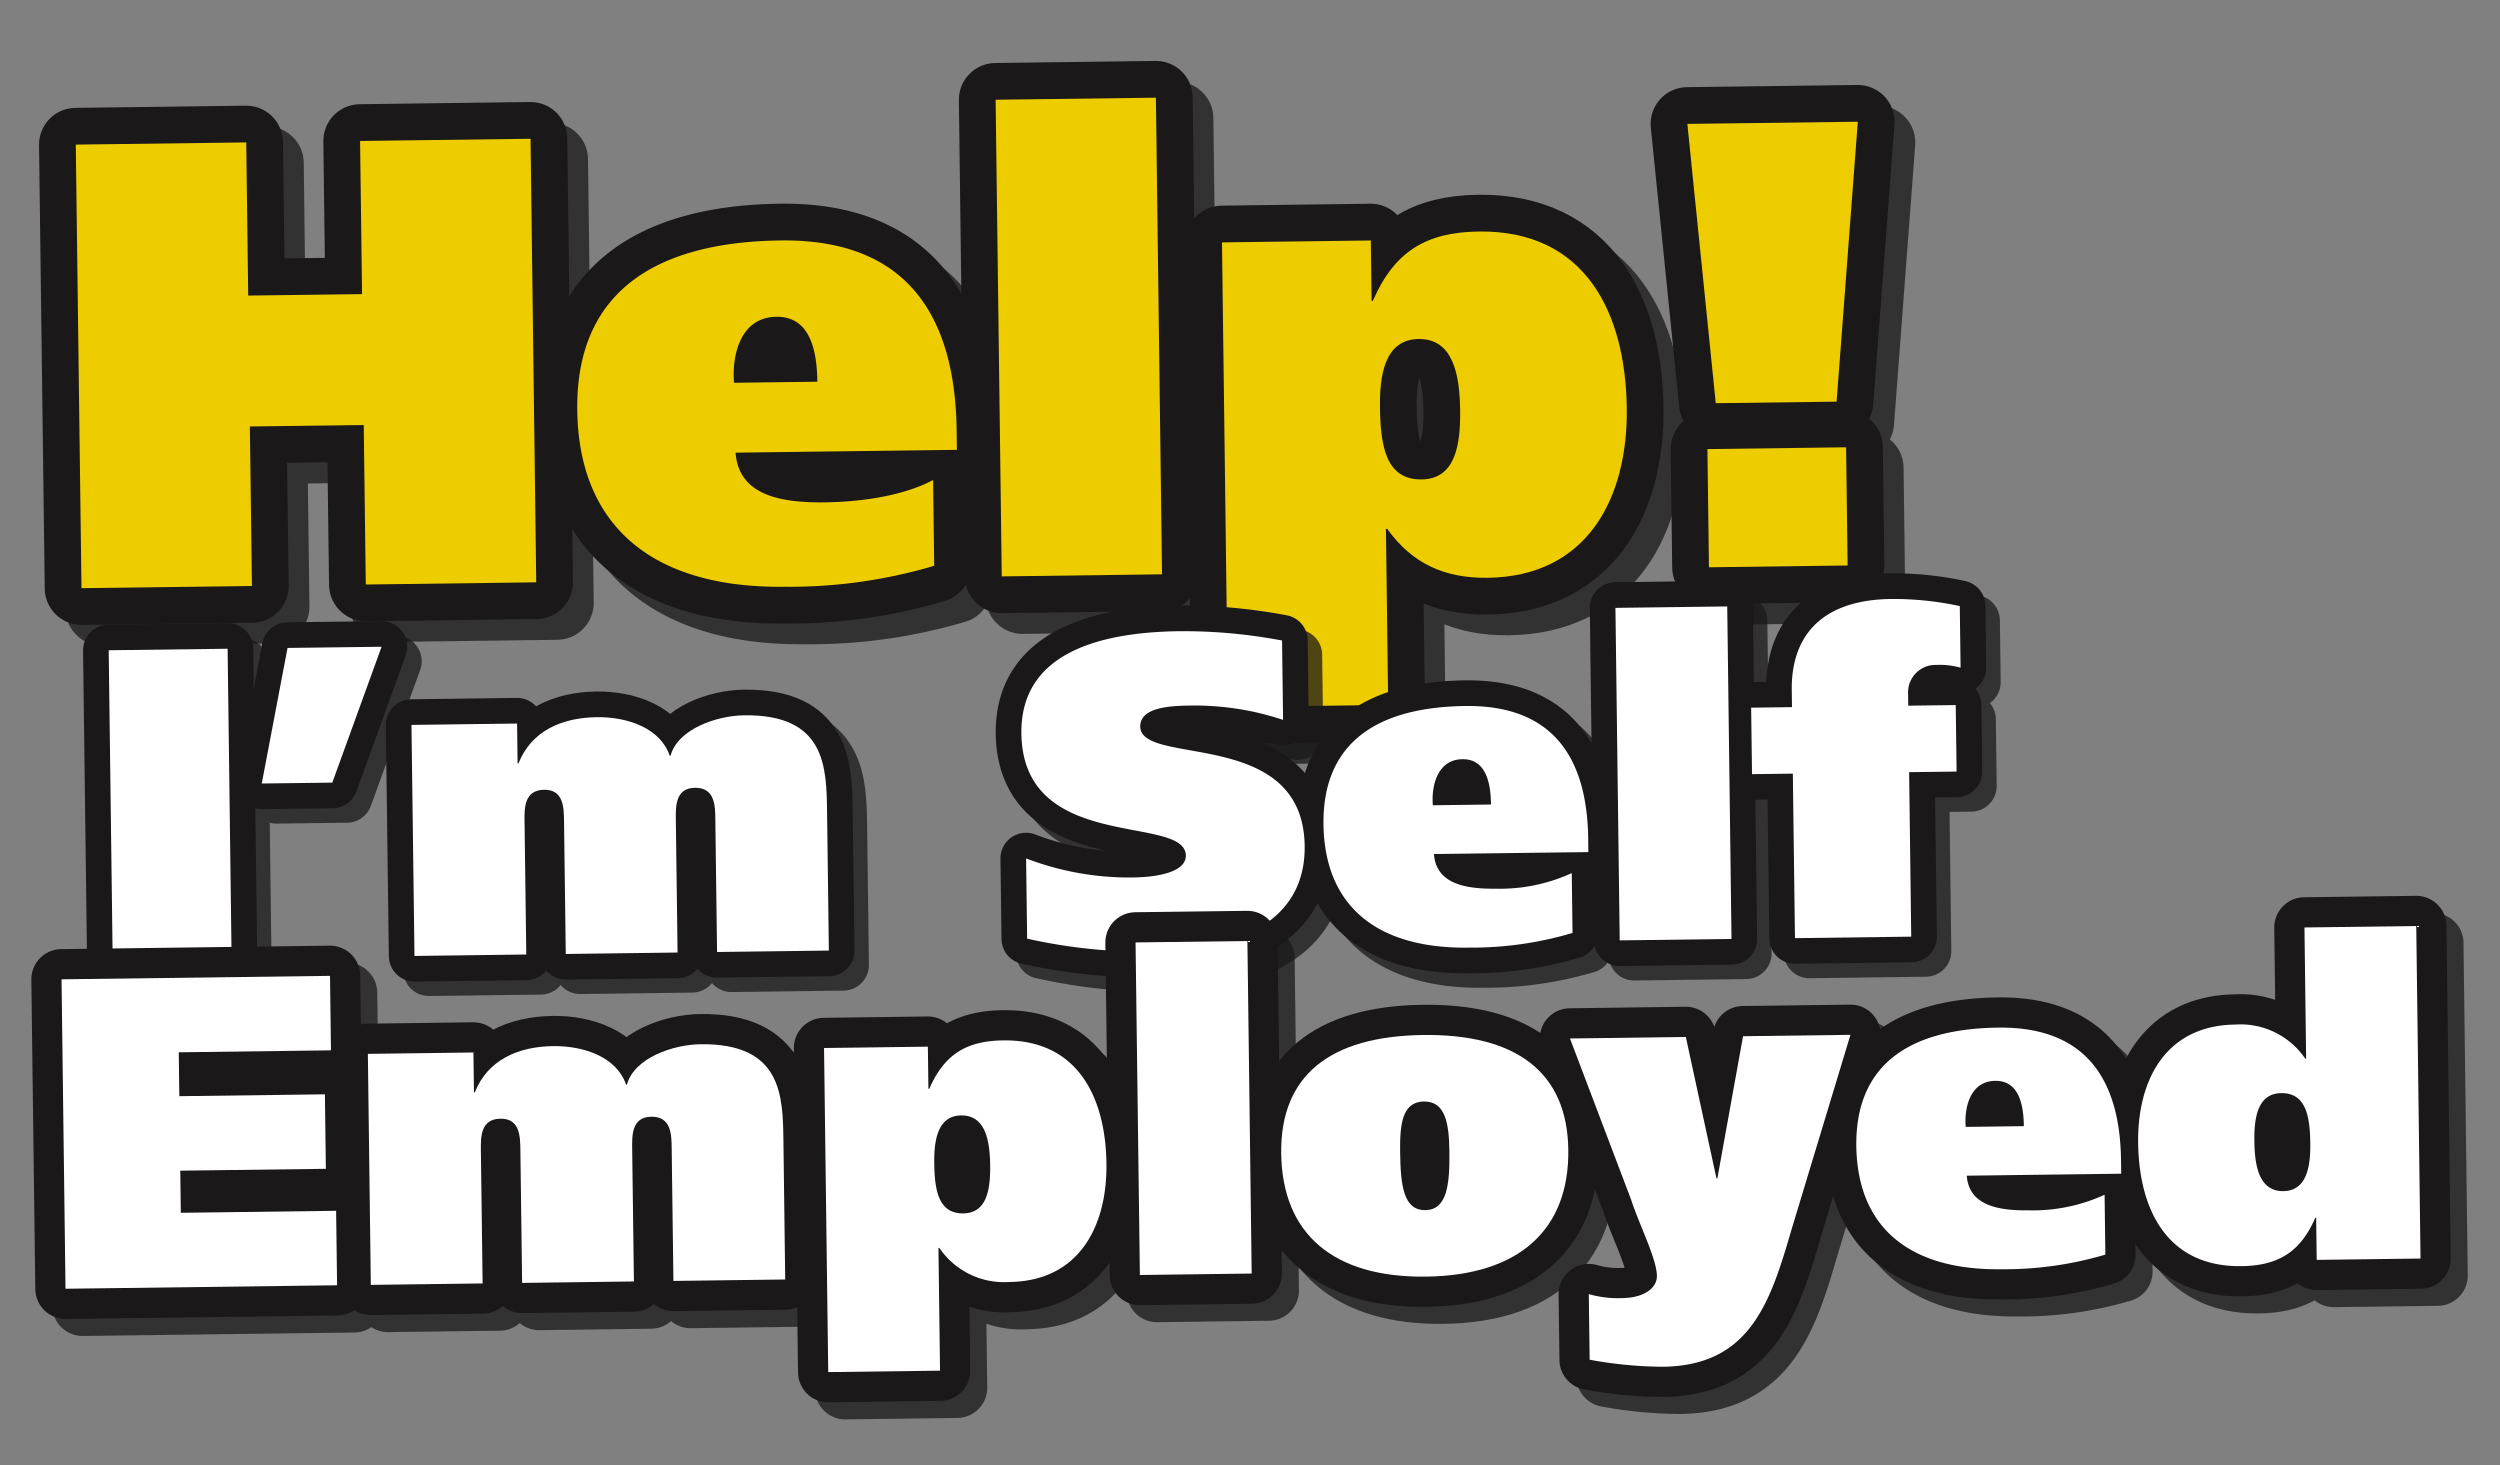
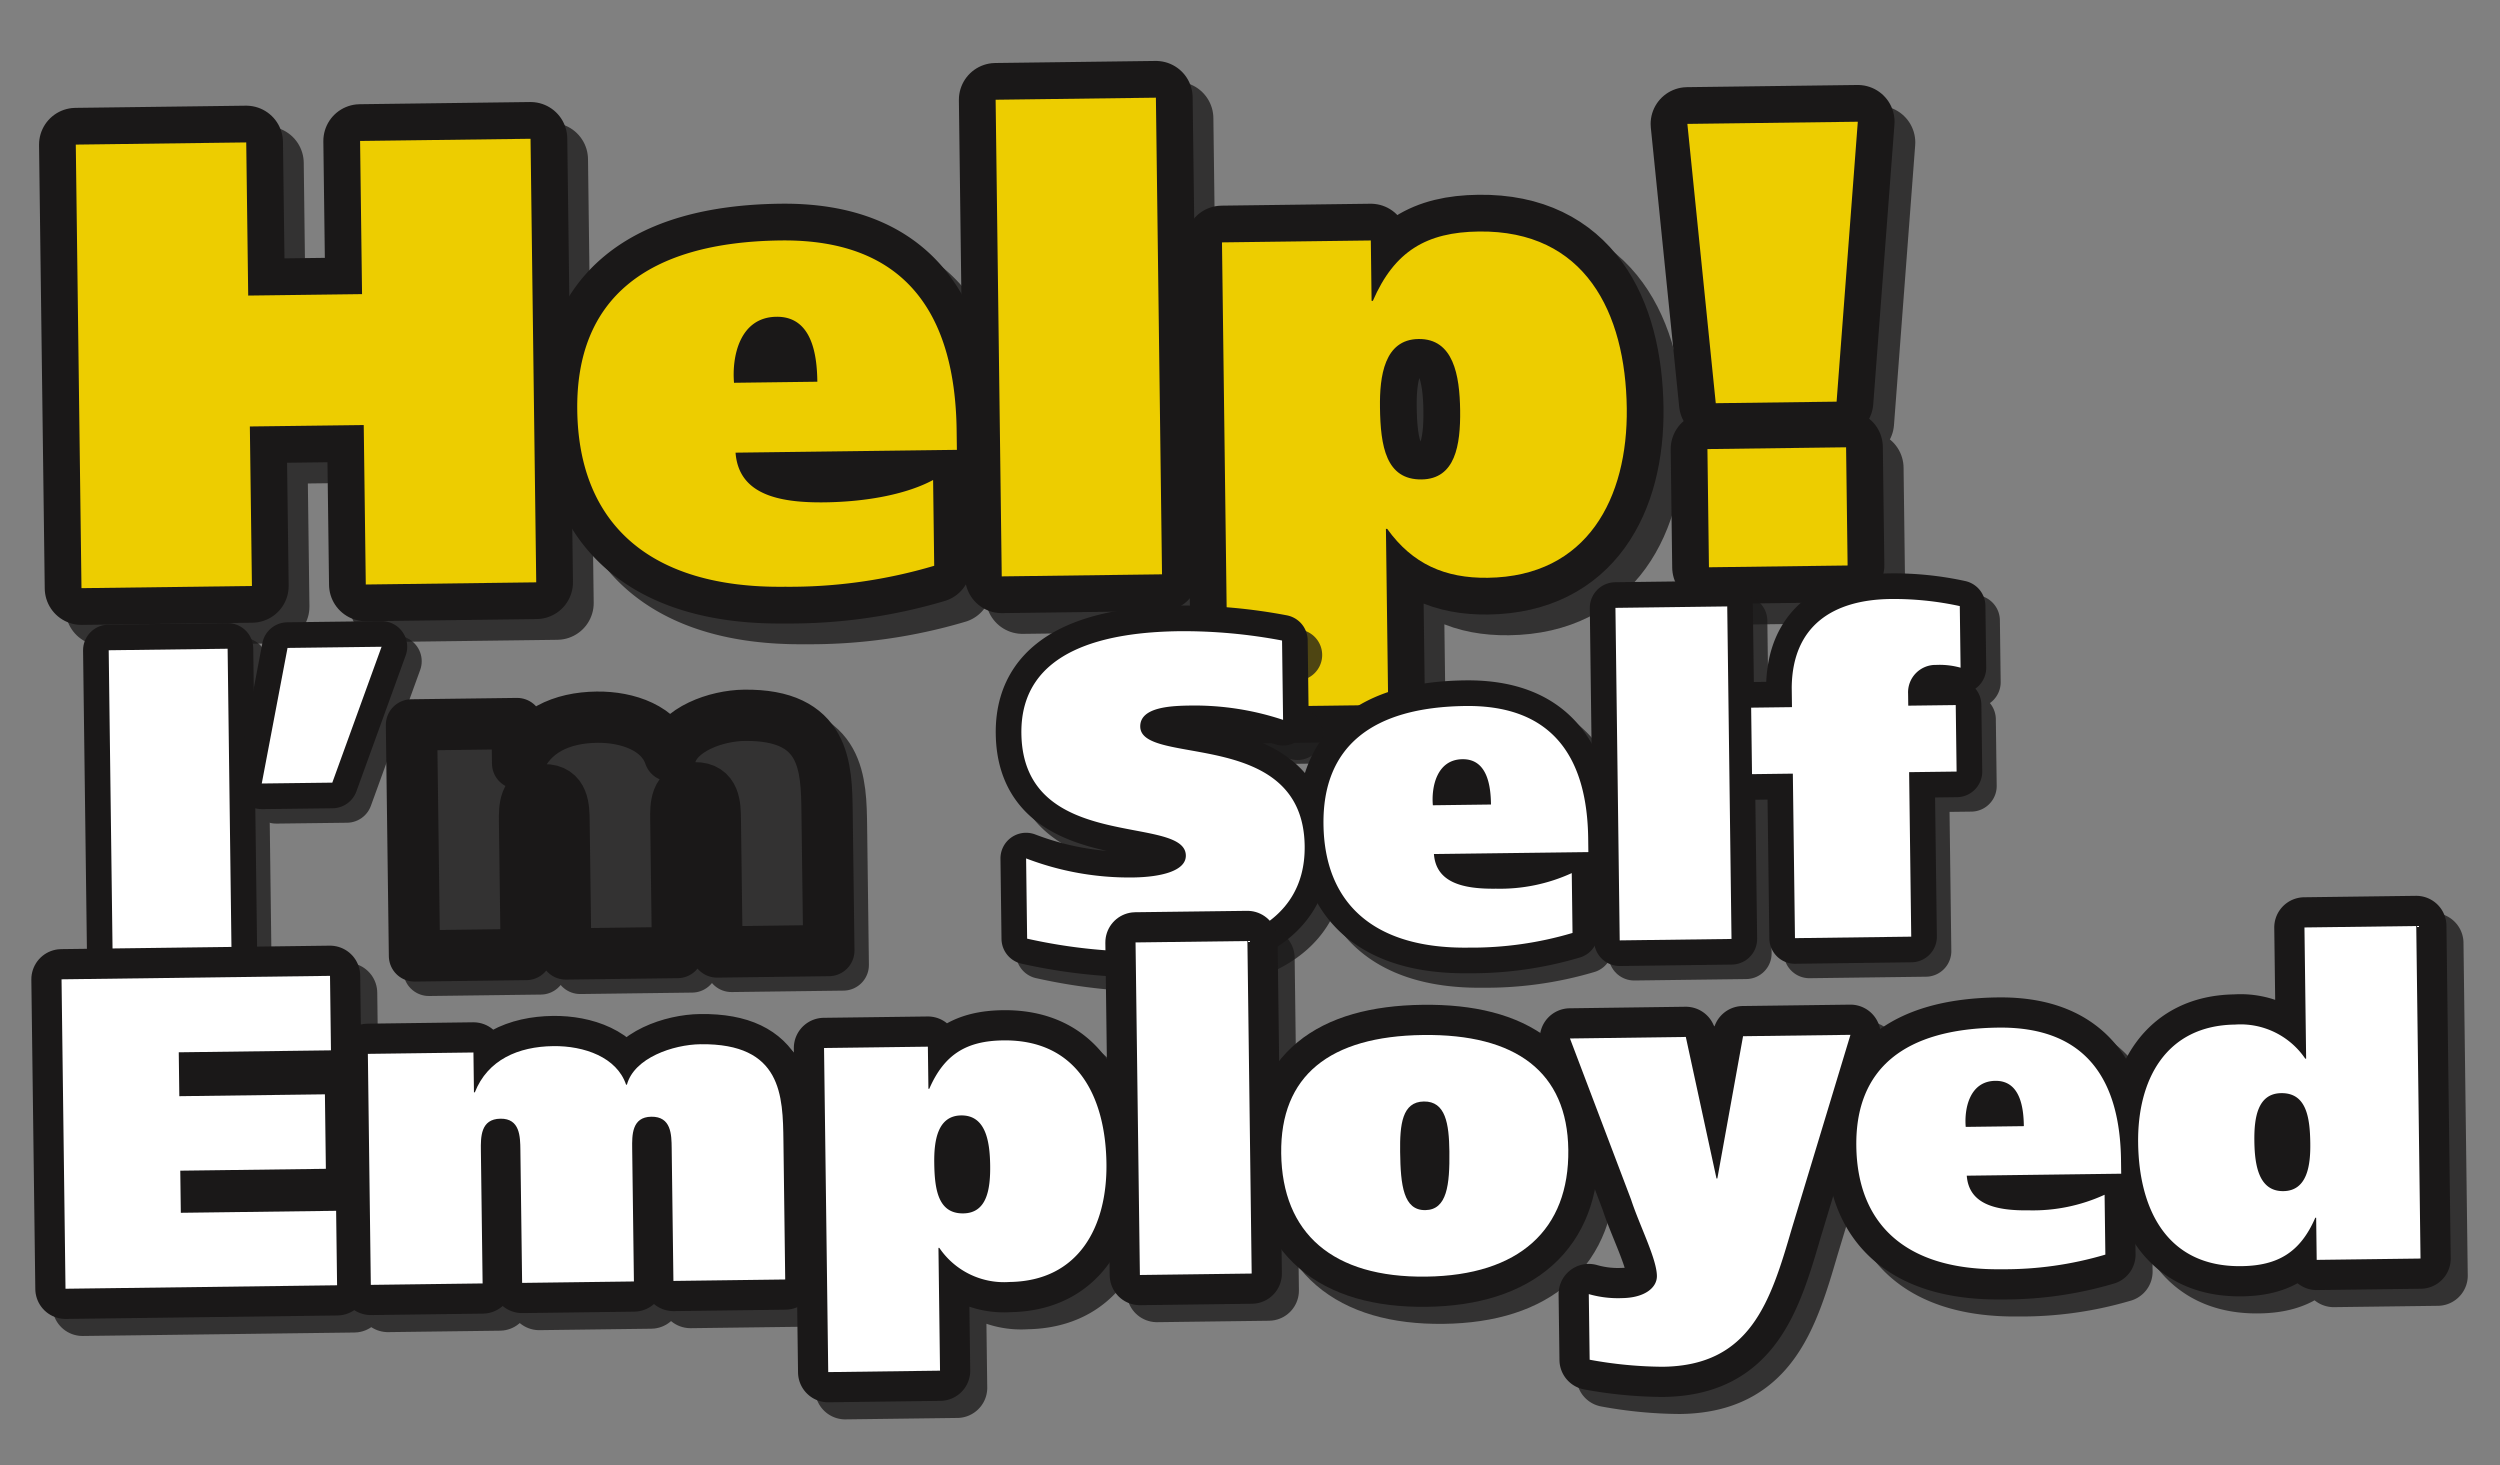
<svg xmlns="http://www.w3.org/2000/svg" viewBox="0 0 288.473 169.092">
  <rect x="0" y="0" width="288.473" height="169.092" fill="#808080" stroke="none" />
  <defs>
    <style>
      .cls-1 {
        isolation: isolate;
      }

      .cls-2 {
        opacity: 0.75;
        mix-blend-mode: multiply;
      }

      .cls-3, .cls-6, .cls-8 {
        fill: none;
        stroke: #1a1818;
        stroke-linecap: round;
        stroke-linejoin: round;
      }

      .cls-3 {
        stroke-width: 8.479px;
      }

      .cls-4 {
        fill: #1a1818;
      }

      .cls-5 {
        fill: #edcd00;
      }

      .cls-6 {
        stroke-width: 5.916px;
      }

      .cls-7 {
        fill: #fff;
      }

      .cls-8 {
        stroke-width: 6.969px;
      }
    </style>
  </defs>
  <title>836e6b75-4993-4400-9ee1-3b2e29fa9d76</title>
  <g class="cls-1">
    <g id="Layer_1" data-name="Layer 1">
      <g id="Artwork_101" data-name="Artwork 101">
        <g>
          <g>
            <g class="cls-2">
              <g>
                <path class="cls-3" d="M48.812,23.611l19.668-.253.657,51.183-19.668.253-.236-18.405L36.1,56.557l.236,18.405-19.668.252-.657-51.183,19.668-.252L35.9,41.452l13.137-.168Z" transform="translate(-4.87 -4.954)" />
                <path class="cls-3" d="M92.138,59.578c.355,4.762,4.846,5.8,10.276,5.734,5.064-.065,9.6-1,12.519-2.581l.127,9.9a58.633,58.633,0,0,1-17.218,2.421c-15.485.2-23.8-7.175-23.97-20.374-.165-12.832,7.972-19.391,23.457-19.589,14.824-.19,20.154,8.982,20.32,21.888l.029,2.273Zm9.437-8.189c-.038-2.933-.537-7.547-4.72-7.494-4.256.055-5.152,4.613-4.894,7.617Z" transform="translate(-4.87 -4.954)" />
                <path class="cls-3" d="M140.641,18.618l.706,55-18.494.238-.706-55Z" transform="translate(-4.87 -4.954)" />
                <path class="cls-3" d="M148.267,35.315l17.173-.221.09,6.966.146,0c2.495-5.752,6.21-7.927,12.229-8,12.256-.157,16.928,9.316,17.07,20.389.133,10.339-4.521,19.419-16.044,19.567-4.917.063-8.681-1.575-11.6-5.645l-.147,0,.261,20.312-18.494.238ZM171.3,62.668c3.89-.05,4.5-3.944,4.449-7.978s-.767-8.277-4.8-8.226c-3.963.051-4.5,4.311-4.45,7.9C166.552,58.843,167.189,62.721,171.3,62.668Z" transform="translate(-4.87 -4.954)" />
                <path class="cls-3" d="M221.634,21.392l-2.447,32.3-13.944.179-3.276-32.228Zm-1.352,37.567.175,13.639-16,.206-.175-13.639Z" transform="translate(-4.87 -4.954)" />
              </g>
              <g>
                <path class="cls-4" d="M48.812,23.611l19.668-.253.657,51.183-19.668.253-.236-18.405L36.1,56.557l.236,18.405-19.668.252-.657-51.183,19.668-.252L35.9,41.452l13.137-.168Z" transform="translate(-4.87 -4.954)" />
                <path class="cls-4" d="M92.138,59.578c.355,4.762,4.846,5.8,10.276,5.734,5.064-.065,9.6-1,12.519-2.581l.127,9.9a58.633,58.633,0,0,1-17.218,2.421c-15.485.2-23.8-7.175-23.97-20.374-.165-12.832,7.972-19.391,23.457-19.589,14.824-.19,20.154,8.982,20.32,21.888l.029,2.273Zm9.437-8.189c-.038-2.933-.537-7.547-4.72-7.494-4.256.055-5.152,4.613-4.894,7.617Z" transform="translate(-4.87 -4.954)" />
                <path class="cls-4" d="M140.641,18.618l.706,55-18.494.238-.706-55Z" transform="translate(-4.87 -4.954)" />
                <path class="cls-4" d="M148.267,35.315l17.173-.221.09,6.966.146,0c2.495-5.752,6.21-7.927,12.229-8,12.256-.157,16.928,9.316,17.07,20.389.133,10.339-4.521,19.419-16.044,19.567-4.917.063-8.681-1.575-11.6-5.645l-.147,0,.261,20.312-18.494.238ZM171.3,62.668c3.89-.05,4.5-3.944,4.449-7.978s-.767-8.277-4.8-8.226c-3.963.051-4.5,4.311-4.45,7.9C166.552,58.843,167.189,62.721,171.3,62.668Z" transform="translate(-4.87 -4.954)" />
                <path class="cls-4" d="M221.634,21.392l-2.447,32.3-13.944.179-3.276-32.228Zm-1.352,37.567.175,13.639-16,.206-.175-13.639Z" transform="translate(-4.87 -4.954)" />
              </g>
            </g>
            <g>
              <g>
                <path class="cls-3" d="M46.42,21.219l19.668-.253.657,51.183L47.077,72.4,46.841,54,33.7,54.165,33.94,72.57l-19.668.252L13.615,21.64l19.668-.252.227,17.672,13.137-.168Z" transform="translate(-4.87 -4.954)" />
                <path class="cls-3" d="M89.745,57.186c.355,4.762,4.846,5.8,10.276,5.734,5.064-.065,9.6-1,12.519-2.581l.127,9.9a58.633,58.633,0,0,1-17.218,2.421c-15.485.2-23.8-7.175-23.97-20.374C71.314,39.454,79.45,32.9,94.935,32.7c14.824-.19,20.154,8.982,20.32,21.888l.029,2.273ZM99.182,49c-.038-2.933-.537-7.547-4.72-7.494-4.256.055-5.152,4.613-4.894,7.617Z" transform="translate(-4.87 -4.954)" />
                <path class="cls-3" d="M138.248,16.225l.706,55-18.494.238-.706-55Z" transform="translate(-4.87 -4.954)" />
                <path class="cls-3" d="M145.874,32.923l17.173-.221.09,6.966.146,0c2.495-5.752,6.21-7.927,12.229-8,12.256-.157,16.928,9.316,17.07,20.389.133,10.339-4.521,19.419-16.044,19.567-4.917.063-8.681-1.575-11.6-5.645l-.147,0,.261,20.312-18.494.238Zm23.032,27.353c3.89-.05,4.5-3.944,4.449-7.978s-.767-8.277-4.8-8.226c-3.963.051-4.5,4.311-4.45,7.9C164.16,56.451,164.8,60.329,168.907,60.276Z" transform="translate(-4.87 -4.954)" />
                <path class="cls-3" d="M219.241,19l-2.447,32.3-13.944.179-3.276-32.228Zm-1.352,37.567.175,13.639-16,.206-.175-13.639Z" transform="translate(-4.87 -4.954)" />
              </g>
              <g>
                <path class="cls-5" d="M46.42,21.219l19.668-.253.657,51.183L47.077,72.4,46.841,54,33.7,54.165,33.94,72.57l-19.668.252L13.615,21.64l19.668-.252.227,17.672,13.137-.168Z" transform="translate(-4.87 -4.954)" />
                <path class="cls-5" d="M89.745,57.186c.355,4.762,4.846,5.8,10.276,5.734,5.064-.065,9.6-1,12.519-2.581l.127,9.9a58.633,58.633,0,0,1-17.218,2.421c-15.485.2-23.8-7.175-23.97-20.374C71.314,39.454,79.45,32.9,94.935,32.7c14.824-.19,20.154,8.982,20.32,21.888l.029,2.273ZM99.182,49c-.038-2.933-.537-7.547-4.72-7.494-4.256.055-5.152,4.613-4.894,7.617Z" transform="translate(-4.87 -4.954)" />
                <path class="cls-5" d="M138.248,16.225l.706,55-18.494.238-.706-55Z" transform="translate(-4.87 -4.954)" />
                <path class="cls-5" d="M145.874,32.923l17.173-.221.09,6.966.146,0c2.495-5.752,6.21-7.927,12.229-8,12.256-.157,16.928,9.316,17.07,20.389.133,10.339-4.521,19.419-16.044,19.567-4.917.063-8.681-1.575-11.6-5.645l-.147,0,.261,20.312-18.494.238Zm23.032,27.353c3.89-.05,4.5-3.944,4.449-7.978s-.767-8.277-4.8-8.226c-3.963.051-4.5,4.311-4.45,7.9C164.16,56.451,164.8,60.329,168.907,60.276Z" transform="translate(-4.87 -4.954)" />
                <path class="cls-5" d="M219.241,19l-2.447,32.3-13.944.179-3.276-32.228Zm-1.352,37.567.175,13.639-16,.206-.175-13.639Z" transform="translate(-4.87 -4.954)" />
              </g>
            </g>
          </g>
          <g>
            <g class="cls-2">
              <g>
                <path class="cls-6" d="M32.8,81.48l.459,35.708-13.722.176-.459-35.708Z" transform="translate(-4.87 -4.954)" />
                <path class="cls-6" d="M50.573,81.252,44.885,96.931l-8.141.1,2.974-15.644Z" transform="translate(-4.87 -4.954)" />
                <path class="cls-6" d="M54.018,90.265,66.2,90.108l.059,4.6h.1c1.488-3.754,5-5.283,9.046-5.334,3.585-.046,7.34,1.287,8.405,4.445h.1c.831-3.08,5.318-4.622,8.493-4.662,9.421-.121,9.5,5.967,9.567,11.185l.205,15.961-12.9.166-.2-15.347c-.02-1.535-.047-3.633-2.351-3.6-2.253.029-2.226,2.126-2.206,3.662l.2,15.347-12.9.166-.2-15.347c-.02-1.535-.047-3.633-2.3-3.6-2.3.029-2.277,2.127-2.257,3.662l.2,15.347-12.9.166Z" transform="translate(-4.87 -4.954)" />
-                 <path class="cls-6" d="M154.593,89.689a32.369,32.369,0,0,0-10.622-1.654c-2.151.027-5.888.126-5.858,2.428.06,4.656,18.8.015,18.973,13.777.123,9.567-9.319,12.092-17.256,12.194a62.151,62.151,0,0,1-14.769-1.5l-.119-9.26a33.237,33.237,0,0,0,12.319,2.2c3.226-.042,6.136-.744,6.113-2.535-.062-4.809-18.8-.219-18.976-14.083-.126-9.822,10.093-11.693,18.234-11.8a61.038,61.038,0,0,1,11.844,1.076Z" transform="translate(-4.87 -4.954)" />
+                 <path class="cls-6" d="M154.593,89.689a32.369,32.369,0,0,0-10.622-1.654c-2.151.027-5.888.126-5.858,2.428.06,4.656,18.8.015,18.973,13.777.123,9.567-9.319,12.092-17.256,12.194a62.151,62.151,0,0,1-14.769-1.5l-.119-9.26a33.237,33.237,0,0,0,12.319,2.2c3.226-.042,6.136-.744,6.113-2.535-.062-4.809-18.8-.219-18.976-14.083-.126-9.822,10.093-11.693,18.234-11.8a61.038,61.038,0,0,1,11.844,1.076" transform="translate(-4.87 -4.954)" />
                <path class="cls-6" d="M172,105.174c.247,3.323,3.381,4.05,7.169,4a19.879,19.879,0,0,0,8.735-1.8l.088,6.906a40.905,40.905,0,0,1-12.013,1.689c-10.8.139-16.606-5.005-16.724-14.214-.115-8.953,5.562-13.528,16.366-13.667,10.343-.133,14.062,6.267,14.178,15.271l.02,1.586Zm6.584-5.713c-.026-2.046-.375-5.266-3.293-5.228-2.97.038-3.6,3.219-3.415,5.314Z" transform="translate(-4.87 -4.954)" />
                <path class="cls-6" d="M205.844,76.6l.493,38.369-12.9.166-.493-38.369Z" transform="translate(-4.87 -4.954)" />
                <path class="cls-6" d="M213.414,95.892l-4.711.061-.1-7.673,4.711-.061-.029-2.251c.063-7.113,4.735-10.141,11.392-10.226a35.742,35.742,0,0,1,8,.818l.091,7.11a8.955,8.955,0,0,0-2.821-.322,3.167,3.167,0,0,0-3.235,3.316l.018,1.381,5.479-.07.1,7.673-5.479.07.244,18.98-13.416.172Z" transform="translate(-4.87 -4.954)" />
              </g>
              <g>
                <path class="cls-4" d="M32.8,81.48l.459,35.708-13.722.176-.459-35.708Z" transform="translate(-4.87 -4.954)" />
                <path class="cls-4" d="M50.573,81.252,44.885,96.931l-8.141.1,2.974-15.644Z" transform="translate(-4.87 -4.954)" />
                <path class="cls-4" d="M54.018,90.265,66.2,90.108l.059,4.6h.1c1.488-3.754,5-5.283,9.046-5.334,3.585-.046,7.34,1.287,8.405,4.445h.1c.831-3.08,5.318-4.622,8.493-4.662,9.421-.121,9.5,5.967,9.567,11.185l.205,15.961-12.9.166-.2-15.347c-.02-1.535-.047-3.633-2.351-3.6-2.253.029-2.226,2.126-2.206,3.662l.2,15.347-12.9.166-.2-15.347c-.02-1.535-.047-3.633-2.3-3.6-2.3.029-2.277,2.127-2.257,3.662l.2,15.347-12.9.166Z" transform="translate(-4.87 -4.954)" />
                <path class="cls-4" d="M154.593,89.689a32.369,32.369,0,0,0-10.622-1.654c-2.151.027-5.888.126-5.858,2.428.06,4.656,18.8.015,18.973,13.777.123,9.567-9.319,12.092-17.256,12.194a62.151,62.151,0,0,1-14.769-1.5l-.119-9.26a33.237,33.237,0,0,0,12.319,2.2c3.226-.042,6.136-.744,6.113-2.535-.062-4.809-18.8-.219-18.976-14.083-.126-9.822,10.093-11.693,18.234-11.8a61.038,61.038,0,0,1,11.844,1.076Z" transform="translate(-4.87 -4.954)" />
                <path class="cls-4" d="M172,105.174c.247,3.323,3.381,4.05,7.169,4a19.879,19.879,0,0,0,8.735-1.8l.088,6.906a40.905,40.905,0,0,1-12.013,1.689c-10.8.139-16.606-5.005-16.724-14.214-.115-8.953,5.562-13.528,16.366-13.667,10.343-.133,14.062,6.267,14.178,15.271l.02,1.586Zm6.584-5.713c-.026-2.046-.375-5.266-3.293-5.228-2.97.038-3.6,3.219-3.415,5.314Z" transform="translate(-4.87 -4.954)" />
                <path class="cls-4" d="M205.844,76.6l.493,38.369-12.9.166-.493-38.369Z" transform="translate(-4.87 -4.954)" />
                <path class="cls-4" d="M213.414,95.892l-4.711.061-.1-7.673,4.711-.061-.029-2.251c.063-7.113,4.735-10.141,11.392-10.226a35.742,35.742,0,0,1,8,.818l.091,7.11a8.955,8.955,0,0,0-2.821-.322,3.167,3.167,0,0,0-3.235,3.316l.018,1.381,5.479-.07.1,7.673-5.479.07.244,18.98-13.416.172Z" transform="translate(-4.87 -4.954)" />
              </g>
            </g>
            <g>
              <g>
                <path class="cls-6" d="M31.135,79.811l.459,35.708-13.722.176-.459-35.708Z" transform="translate(-4.87 -4.954)" />
                <path class="cls-6" d="M48.9,79.583,43.215,95.262l-8.141.1,2.974-15.644Z" transform="translate(-4.87 -4.954)" />
                <path class="cls-6" d="M52.349,88.6l12.187-.157.059,4.6h.1c1.488-3.754,5-5.283,9.046-5.334,3.585-.046,7.34,1.287,8.405,4.445h.1c.831-3.08,5.318-4.622,8.493-4.662,9.421-.121,9.5,5.967,9.567,11.185l.205,15.961-12.9.166-.2-15.347c-.02-1.535-.047-3.633-2.351-3.6-2.253.029-2.226,2.126-2.206,3.662l.2,15.347-12.9.166-.2-15.347c-.02-1.535-.047-3.633-2.3-3.6-2.3.029-2.277,2.127-2.257,3.662l.2,15.347-12.9.166Z" transform="translate(-4.87 -4.954)" />
                <path class="cls-6" d="M152.923,88.02A32.369,32.369,0,0,0,142.3,86.366c-2.151.027-5.888.126-5.858,2.428.06,4.656,18.8.015,18.973,13.777.123,9.567-9.319,12.092-17.256,12.194a62.151,62.151,0,0,1-14.769-1.5l-.119-9.26a33.237,33.237,0,0,0,12.319,2.2c3.226-.042,6.136-.744,6.113-2.535-.062-4.809-18.8-.219-18.976-14.083-.126-9.822,10.093-11.693,18.234-11.8a61.038,61.038,0,0,1,11.844,1.076Z" transform="translate(-4.87 -4.954)" />
                <path class="cls-6" d="M170.33,103.5c.247,3.323,3.381,4.05,7.169,4a19.879,19.879,0,0,0,8.735-1.8l.088,6.906A40.905,40.905,0,0,1,174.31,114.3c-10.8.139-16.606-5.005-16.724-14.214-.115-8.953,5.562-13.528,16.366-13.667,10.343-.133,14.062,6.267,14.178,15.271l.02,1.586Zm6.584-5.713c-.026-2.046-.375-5.266-3.293-5.228-2.97.038-3.6,3.219-3.415,5.314Z" transform="translate(-4.87 -4.954)" />
                <path class="cls-6" d="M204.174,74.929l.493,38.369-12.9.166-.493-38.369Z" transform="translate(-4.87 -4.954)" />
                <path class="cls-6" d="M211.745,94.223l-4.711.061-.1-7.673,4.711-.061-.029-2.251c.063-7.113,4.735-10.141,11.392-10.226a35.742,35.742,0,0,1,8,.818L231.1,82a8.955,8.955,0,0,0-2.821-.322A3.167,3.167,0,0,0,225.044,85l.018,1.381,5.479-.07.1,7.673-5.479.07.244,18.98-13.416.172Z" transform="translate(-4.87 -4.954)" />
              </g>
              <g>
                <path class="cls-7" d="M31.135,79.811l.459,35.708-13.722.176-.459-35.708Z" transform="translate(-4.87 -4.954)" />
                <path class="cls-7" d="M48.9,79.583,43.215,95.262l-8.141.1,2.974-15.644Z" transform="translate(-4.87 -4.954)" />
-                 <path class="cls-7" d="M52.349,88.6l12.187-.157.059,4.6h.1c1.488-3.754,5-5.283,9.046-5.334,3.585-.046,7.34,1.287,8.405,4.445h.1c.831-3.08,5.318-4.622,8.493-4.662,9.421-.121,9.5,5.967,9.567,11.185l.205,15.961-12.9.166-.2-15.347c-.02-1.535-.047-3.633-2.351-3.6-2.253.029-2.226,2.126-2.206,3.662l.2,15.347-12.9.166-.2-15.347c-.02-1.535-.047-3.633-2.3-3.6-2.3.029-2.277,2.127-2.257,3.662l.2,15.347-12.9.166Z" transform="translate(-4.87 -4.954)" />
                <path class="cls-7" d="M152.923,88.02A32.369,32.369,0,0,0,142.3,86.366c-2.151.027-5.888.126-5.858,2.428.06,4.656,18.8.015,18.973,13.777.123,9.567-9.319,12.092-17.256,12.194a62.151,62.151,0,0,1-14.769-1.5l-.119-9.26a33.237,33.237,0,0,0,12.319,2.2c3.226-.042,6.136-.744,6.113-2.535-.062-4.809-18.8-.219-18.976-14.083-.126-9.822,10.093-11.693,18.234-11.8a61.038,61.038,0,0,1,11.844,1.076Z" transform="translate(-4.87 -4.954)" />
                <path class="cls-7" d="M170.33,103.5c.247,3.323,3.381,4.05,7.169,4a19.879,19.879,0,0,0,8.735-1.8l.088,6.906A40.905,40.905,0,0,1,174.31,114.3c-10.8.139-16.606-5.005-16.724-14.214-.115-8.953,5.562-13.528,16.366-13.667,10.343-.133,14.062,6.267,14.178,15.271l.02,1.586Zm6.584-5.713c-.026-2.046-.375-5.266-3.293-5.228-2.97.038-3.6,3.219-3.415,5.314Z" transform="translate(-4.87 -4.954)" />
                <path class="cls-7" d="M204.174,74.929l.493,38.369-12.9.166-.493-38.369Z" transform="translate(-4.87 -4.954)" />
                <path class="cls-7" d="M211.745,94.223l-4.711.061-.1-7.673,4.711-.061-.029-2.251c.063-7.113,4.735-10.141,11.392-10.226a35.742,35.742,0,0,1,8,.818L231.1,82a8.955,8.955,0,0,0-2.821-.322A3.167,3.167,0,0,0,225.044,85l.018,1.381,5.479-.07.1,7.673-5.479.07.244,18.98-13.416.172Z" transform="translate(-4.87 -4.954)" />
              </g>
            </g>
          </g>
          <g>
            <g class="cls-2">
              <g>
                <path class="cls-8" d="M13.937,119.923l30.979-.4.11,8.595-17.563.226.065,5.064,16.8-.215.11,8.595-16.8.215.063,4.86,17.921-.23.11,8.594-31.337.4Z" transform="translate(-4.87 -4.954)" />
                <path class="cls-8" d="M49.283,128.525l12.187-.157.059,4.6h.1c1.488-3.755,5-5.283,9.047-5.335,3.585-.046,7.34,1.287,8.405,4.445h.1c.831-3.081,5.318-4.622,8.492-4.663,9.422-.121,9.5,5.967,9.567,11.185l.205,15.961-12.9.166-.2-15.347c-.02-1.535-.046-3.633-2.351-3.6-2.253.029-2.226,2.126-2.207,3.662l.2,15.347-12.9.166-.2-15.347c-.02-1.535-.046-3.633-2.3-3.6-2.3.029-2.277,2.127-2.258,3.662l.2,15.347-12.9.166Z" transform="translate(-4.87 -4.954)" />
                <path class="cls-8" d="M101.921,127.849,113.9,127.7l.063,4.86h.1c1.741-4.014,4.333-5.53,8.532-5.584,8.551-.11,11.812,6.5,11.911,14.225.093,7.213-3.155,13.549-11.194,13.652a9.026,9.026,0,0,1-8.091-3.938h-.1l.182,14.17-12.9.166Zm16.069,19.084c2.714-.035,3.14-2.752,3.1-5.566s-.535-5.775-3.351-5.739c-2.765.036-3.137,3.008-3.1,5.514C114.679,144.264,115.123,146.97,117.991,146.933Z" transform="translate(-4.87 -4.954)" />
                <path class="cls-8" d="M150.774,115.5l.493,38.369-12.9.166-.493-38.369Z" transform="translate(-4.87 -4.954)" />
                <path class="cls-8" d="M171.039,126.348c10.753-.138,16.648,4.289,16.763,13.241.118,9.209-5.652,14.5-16.405,14.64-10.8.139-16.606-5.005-16.724-14.214C154.558,131.062,160.236,126.487,171.039,126.348Zm.259,20.207c2.509-.032,2.831-2.9,2.781-6.79-.041-3.171-.433-5.776-2.941-5.744s-2.783,2.646-2.742,5.817C168.446,143.727,168.789,146.587,171.3,146.555Z" transform="translate(-4.87 -4.954)" />
                <path class="cls-8" d="M201.361,126.572,204.9,142.9h.1l2.964-16.412,12.392-.159-6.78,22.4c-2.453,8.422-4.765,15.769-14.853,15.9a47.84,47.84,0,0,1-8.46-.812l-.1-7.571a12.188,12.188,0,0,0,3.847.462c2.561-.033,4.03-1.178,4.013-2.56-.025-2-2.021-5.858-2.981-8.813L188,126.744Z" transform="translate(-4.87 -4.954)" />
                <path class="cls-8" d="M233.78,142.581c.247,3.323,3.381,4.05,7.17,4a19.865,19.865,0,0,0,8.733-1.8l.089,6.907a40.912,40.912,0,0,1-12.013,1.689c-10.8.139-16.606-5.005-16.724-14.214-.115-8.953,5.562-13.528,16.366-13.667,10.343-.133,14.062,6.267,14.177,15.271l.021,1.586Zm6.584-5.713c-.026-2.046-.376-5.266-3.294-5.228-2.97.038-3.594,3.219-3.414,5.314Z" transform="translate(-4.87 -4.954)" />
                <path class="cls-8" d="M274.158,152.3l-.062-4.86h-.1c-1.741,4.013-4.333,5.53-8.532,5.584-8.551.11-11.812-6.5-11.91-14.225-.093-7.213,3.155-13.548,11.194-13.651a9.025,9.025,0,0,1,8.091,3.938h.1l-.194-15.143,12.9-.166.492,38.369Zm-4.088-19.238c-2.715.035-3.14,2.8-3.1,5.566.036,2.814.534,5.775,3.352,5.739,2.765-.036,3.136-3.007,3.1-5.514C273.383,135.779,272.937,133.021,270.07,133.058Z" transform="translate(-4.87 -4.954)" />
              </g>
              <g>
                <path class="cls-4" d="M13.937,119.923l30.979-.4.11,8.595-17.563.226.065,5.064,16.8-.215.11,8.595-16.8.215.063,4.86,17.921-.23.11,8.594-31.337.4Z" transform="translate(-4.87 -4.954)" />
                <path class="cls-4" d="M49.283,128.525l12.187-.157.059,4.6h.1c1.488-3.755,5-5.283,9.047-5.335,3.585-.046,7.34,1.287,8.405,4.445h.1c.831-3.081,5.318-4.622,8.492-4.663,9.422-.121,9.5,5.967,9.567,11.185l.205,15.961-12.9.166-.2-15.347c-.02-1.535-.046-3.633-2.351-3.6-2.253.029-2.226,2.126-2.207,3.662l.2,15.347-12.9.166-.2-15.347c-.02-1.535-.046-3.633-2.3-3.6-2.3.029-2.277,2.127-2.258,3.662l.2,15.347-12.9.166Z" transform="translate(-4.87 -4.954)" />
                <path class="cls-4" d="M101.921,127.849,113.9,127.7l.063,4.86h.1c1.741-4.014,4.333-5.53,8.532-5.584,8.551-.11,11.812,6.5,11.911,14.225.093,7.213-3.155,13.549-11.194,13.652a9.026,9.026,0,0,1-8.091-3.938h-.1l.182,14.17-12.9.166Zm16.069,19.084c2.714-.035,3.14-2.752,3.1-5.566s-.535-5.775-3.351-5.739c-2.765.036-3.137,3.008-3.1,5.514C114.679,144.264,115.123,146.97,117.991,146.933Z" transform="translate(-4.87 -4.954)" />
                <path class="cls-4" d="M150.774,115.5l.493,38.369-12.9.166-.493-38.369Z" transform="translate(-4.87 -4.954)" />
                <path class="cls-4" d="M171.039,126.348c10.753-.138,16.648,4.289,16.763,13.241.118,9.209-5.652,14.5-16.405,14.64-10.8.139-16.606-5.005-16.724-14.214C154.558,131.062,160.236,126.487,171.039,126.348Zm.259,20.207c2.509-.032,2.831-2.9,2.781-6.79-.041-3.171-.433-5.776-2.941-5.744s-2.783,2.646-2.742,5.817C168.446,143.727,168.789,146.587,171.3,146.555Z" transform="translate(-4.87 -4.954)" />
                <path class="cls-4" d="M201.361,126.572,204.9,142.9h.1l2.964-16.412,12.392-.159-6.78,22.4c-2.453,8.422-4.765,15.769-14.853,15.9a47.84,47.84,0,0,1-8.46-.812l-.1-7.571a12.188,12.188,0,0,0,3.847.462c2.561-.033,4.03-1.178,4.013-2.56-.025-2-2.021-5.858-2.981-8.813L188,126.744Z" transform="translate(-4.87 -4.954)" />
                <path class="cls-4" d="M233.78,142.581c.247,3.323,3.381,4.05,7.17,4a19.865,19.865,0,0,0,8.733-1.8l.089,6.907a40.912,40.912,0,0,1-12.013,1.689c-10.8.139-16.606-5.005-16.724-14.214-.115-8.953,5.562-13.528,16.366-13.667,10.343-.133,14.062,6.267,14.177,15.271l.021,1.586Zm6.584-5.713c-.026-2.046-.376-5.266-3.294-5.228-2.97.038-3.594,3.219-3.414,5.314Z" transform="translate(-4.87 -4.954)" />
                <path class="cls-4" d="M274.158,152.3l-.062-4.86h-.1c-1.741,4.013-4.333,5.53-8.532,5.584-8.551.11-11.812-6.5-11.91-14.225-.093-7.213,3.155-13.548,11.194-13.651a9.025,9.025,0,0,1,8.091,3.938h.1l-.194-15.143,12.9-.166.492,38.369Zm-4.088-19.238c-2.715.035-3.14,2.8-3.1,5.566.036,2.814.534,5.775,3.352,5.739,2.765-.036,3.136-3.007,3.1-5.514C273.383,135.779,272.937,133.021,270.07,133.058Z" transform="translate(-4.87 -4.954)" />
              </g>
            </g>
            <g>
              <g>
                <path class="cls-8" d="M11.971,117.957l30.979-.4.11,8.595-17.563.226.065,5.064,16.8-.215.11,8.595-16.8.215.063,4.86,17.921-.23.11,8.594-31.337.4Z" transform="translate(-4.87 -4.954)" />
                <path class="cls-8" d="M47.317,126.559,59.5,126.4l.059,4.6h.1c1.488-3.755,5-5.283,9.047-5.335,3.585-.046,7.34,1.287,8.405,4.445h.1c.831-3.081,5.318-4.622,8.492-4.663,9.422-.121,9.5,5.967,9.567,11.185l.205,15.961-12.9.166-.2-15.347c-.02-1.535-.046-3.633-2.351-3.6-2.253.029-2.226,2.126-2.207,3.662l.2,15.347-12.9.166-.2-15.347c-.02-1.535-.046-3.633-2.3-3.6-2.3.029-2.277,2.127-2.258,3.662l.2,15.347-12.9.166Z" transform="translate(-4.87 -4.954)" />
                <path class="cls-8" d="M99.955,125.883l11.981-.154.063,4.86h.1c1.741-4.014,4.333-5.53,8.532-5.584,8.551-.11,11.812,6.5,11.911,14.225.093,7.213-3.155,13.549-11.194,13.652a9.026,9.026,0,0,1-8.091-3.938h-.1l.182,14.17-12.9.166Zm16.069,19.084c2.714-.035,3.14-2.752,3.1-5.566s-.535-5.775-3.351-5.739c-2.765.036-3.137,3.008-3.1,5.514C112.713,142.3,113.157,145,116.024,144.967Z" transform="translate(-4.87 -4.954)" />
                <path class="cls-8" d="M148.807,113.539l.493,38.369-12.9.166L135.9,113.7Z" transform="translate(-4.87 -4.954)" />
                <path class="cls-8" d="M169.073,124.382c10.753-.138,16.648,4.289,16.763,13.241.118,9.209-5.652,14.5-16.405,14.64-10.8.139-16.606-5.005-16.724-14.214C152.592,129.1,158.269,124.521,169.073,124.382Zm.259,20.207c2.509-.032,2.831-2.9,2.781-6.79-.041-3.171-.433-5.776-2.941-5.744s-2.783,2.646-2.742,5.817C166.479,141.761,166.823,144.621,169.332,144.589Z" transform="translate(-4.87 -4.954)" />
                <path class="cls-8" d="M199.395,124.606l3.539,16.329h.1L206,124.522l12.392-.159-6.78,22.4c-2.453,8.422-4.765,15.769-14.853,15.9a47.84,47.84,0,0,1-8.46-.812l-.1-7.571a12.188,12.188,0,0,0,3.847.462c2.561-.033,4.03-1.178,4.013-2.56-.025-2-2.021-5.858-2.981-8.813l-7.05-18.585Z" transform="translate(-4.87 -4.954)" />
                <path class="cls-8" d="M231.814,140.615c.247,3.323,3.381,4.05,7.17,4a19.865,19.865,0,0,0,8.733-1.8l.089,6.907a40.913,40.913,0,0,1-12.013,1.689c-10.8.139-16.606-5.005-16.724-14.214-.115-8.953,5.562-13.528,16.366-13.667,10.343-.133,14.062,6.267,14.177,15.271l.021,1.586ZM238.4,134.9c-.026-2.046-.376-5.266-3.294-5.228-2.97.038-3.594,3.219-3.414,5.314Z" transform="translate(-4.87 -4.954)" />
                <path class="cls-8" d="M272.192,150.33l-.062-4.86h-.1c-1.741,4.013-4.333,5.53-8.532,5.584-8.551.11-11.812-6.5-11.91-14.225-.093-7.213,3.155-13.548,11.194-13.651a9.025,9.025,0,0,1,8.091,3.938h.1l-.194-15.143,12.9-.166.492,38.369ZM268.1,131.092c-2.715.035-3.14,2.8-3.1,5.566.036,2.814.534,5.775,3.352,5.739,2.765-.036,3.136-3.007,3.1-5.514C271.417,133.813,270.972,131.055,268.1,131.092Z" transform="translate(-4.87 -4.954)" />
              </g>
              <g>
                <path class="cls-7" d="M11.971,117.957l30.979-.4.11,8.595-17.563.226.065,5.064,16.8-.215.11,8.595-16.8.215.063,4.86,17.921-.23.11,8.594-31.337.4Z" transform="translate(-4.87 -4.954)" />
                <path class="cls-7" d="M47.317,126.559,59.5,126.4l.059,4.6h.1c1.488-3.755,5-5.283,9.047-5.335,3.585-.046,7.34,1.287,8.405,4.445h.1c.831-3.081,5.318-4.622,8.492-4.663,9.422-.121,9.5,5.967,9.567,11.185l.205,15.961-12.9.166-.2-15.347c-.02-1.535-.046-3.633-2.351-3.6-2.253.029-2.226,2.126-2.207,3.662l.2,15.347-12.9.166-.2-15.347c-.02-1.535-.046-3.633-2.3-3.6-2.3.029-2.277,2.127-2.258,3.662l.2,15.347-12.9.166Z" transform="translate(-4.87 -4.954)" />
                <path class="cls-7" d="M99.955,125.883l11.981-.154.063,4.86h.1c1.741-4.014,4.333-5.53,8.532-5.584,8.551-.11,11.812,6.5,11.911,14.225.093,7.213-3.155,13.549-11.194,13.652a9.026,9.026,0,0,1-8.091-3.938h-.1l.182,14.17-12.9.166Zm16.069,19.084c2.714-.035,3.14-2.752,3.1-5.566s-.535-5.775-3.351-5.739c-2.765.036-3.137,3.008-3.1,5.514C112.713,142.3,113.157,145,116.024,144.967Z" transform="translate(-4.87 -4.954)" />
                <path class="cls-7" d="M148.807,113.539l.493,38.369-12.9.166L135.9,113.7Z" transform="translate(-4.87 -4.954)" />
                <path class="cls-7" d="M169.073,124.382c10.753-.138,16.648,4.289,16.763,13.241.118,9.209-5.652,14.5-16.405,14.64-10.8.139-16.606-5.005-16.724-14.214C152.592,129.1,158.269,124.521,169.073,124.382Zm.259,20.207c2.509-.032,2.831-2.9,2.781-6.79-.041-3.171-.433-5.776-2.941-5.744s-2.783,2.646-2.742,5.817C166.479,141.761,166.823,144.621,169.332,144.589Z" transform="translate(-4.87 -4.954)" />
                <path class="cls-7" d="M199.395,124.606l3.539,16.329h.1L206,124.522l12.392-.159-6.78,22.4c-2.453,8.422-4.765,15.769-14.853,15.9a47.84,47.84,0,0,1-8.46-.812l-.1-7.571a12.188,12.188,0,0,0,3.847.462c2.561-.033,4.03-1.178,4.013-2.56-.025-2-2.021-5.858-2.981-8.813l-7.05-18.585Z" transform="translate(-4.87 -4.954)" />
                <path class="cls-7" d="M231.814,140.615c.247,3.323,3.381,4.05,7.17,4a19.865,19.865,0,0,0,8.733-1.8l.089,6.907a40.913,40.913,0,0,1-12.013,1.689c-10.8.139-16.606-5.005-16.724-14.214-.115-8.953,5.562-13.528,16.366-13.667,10.343-.133,14.062,6.267,14.177,15.271l.021,1.586ZM238.4,134.9c-.026-2.046-.376-5.266-3.294-5.228-2.97.038-3.594,3.219-3.414,5.314Z" transform="translate(-4.87 -4.954)" />
                <path class="cls-7" d="M272.192,150.33l-.062-4.86h-.1c-1.741,4.013-4.333,5.53-8.532,5.584-8.551.11-11.812-6.5-11.91-14.225-.093-7.213,3.155-13.548,11.194-13.651a9.025,9.025,0,0,1,8.091,3.938h.1l-.194-15.143,12.9-.166.492,38.369ZM268.1,131.092c-2.715.035-3.14,2.8-3.1,5.566.036,2.814.534,5.775,3.352,5.739,2.765-.036,3.136-3.007,3.1-5.514C271.417,133.813,270.972,131.055,268.1,131.092Z" transform="translate(-4.87 -4.954)" />
              </g>
            </g>
          </g>
        </g>
      </g>
    </g>
  </g>
</svg>